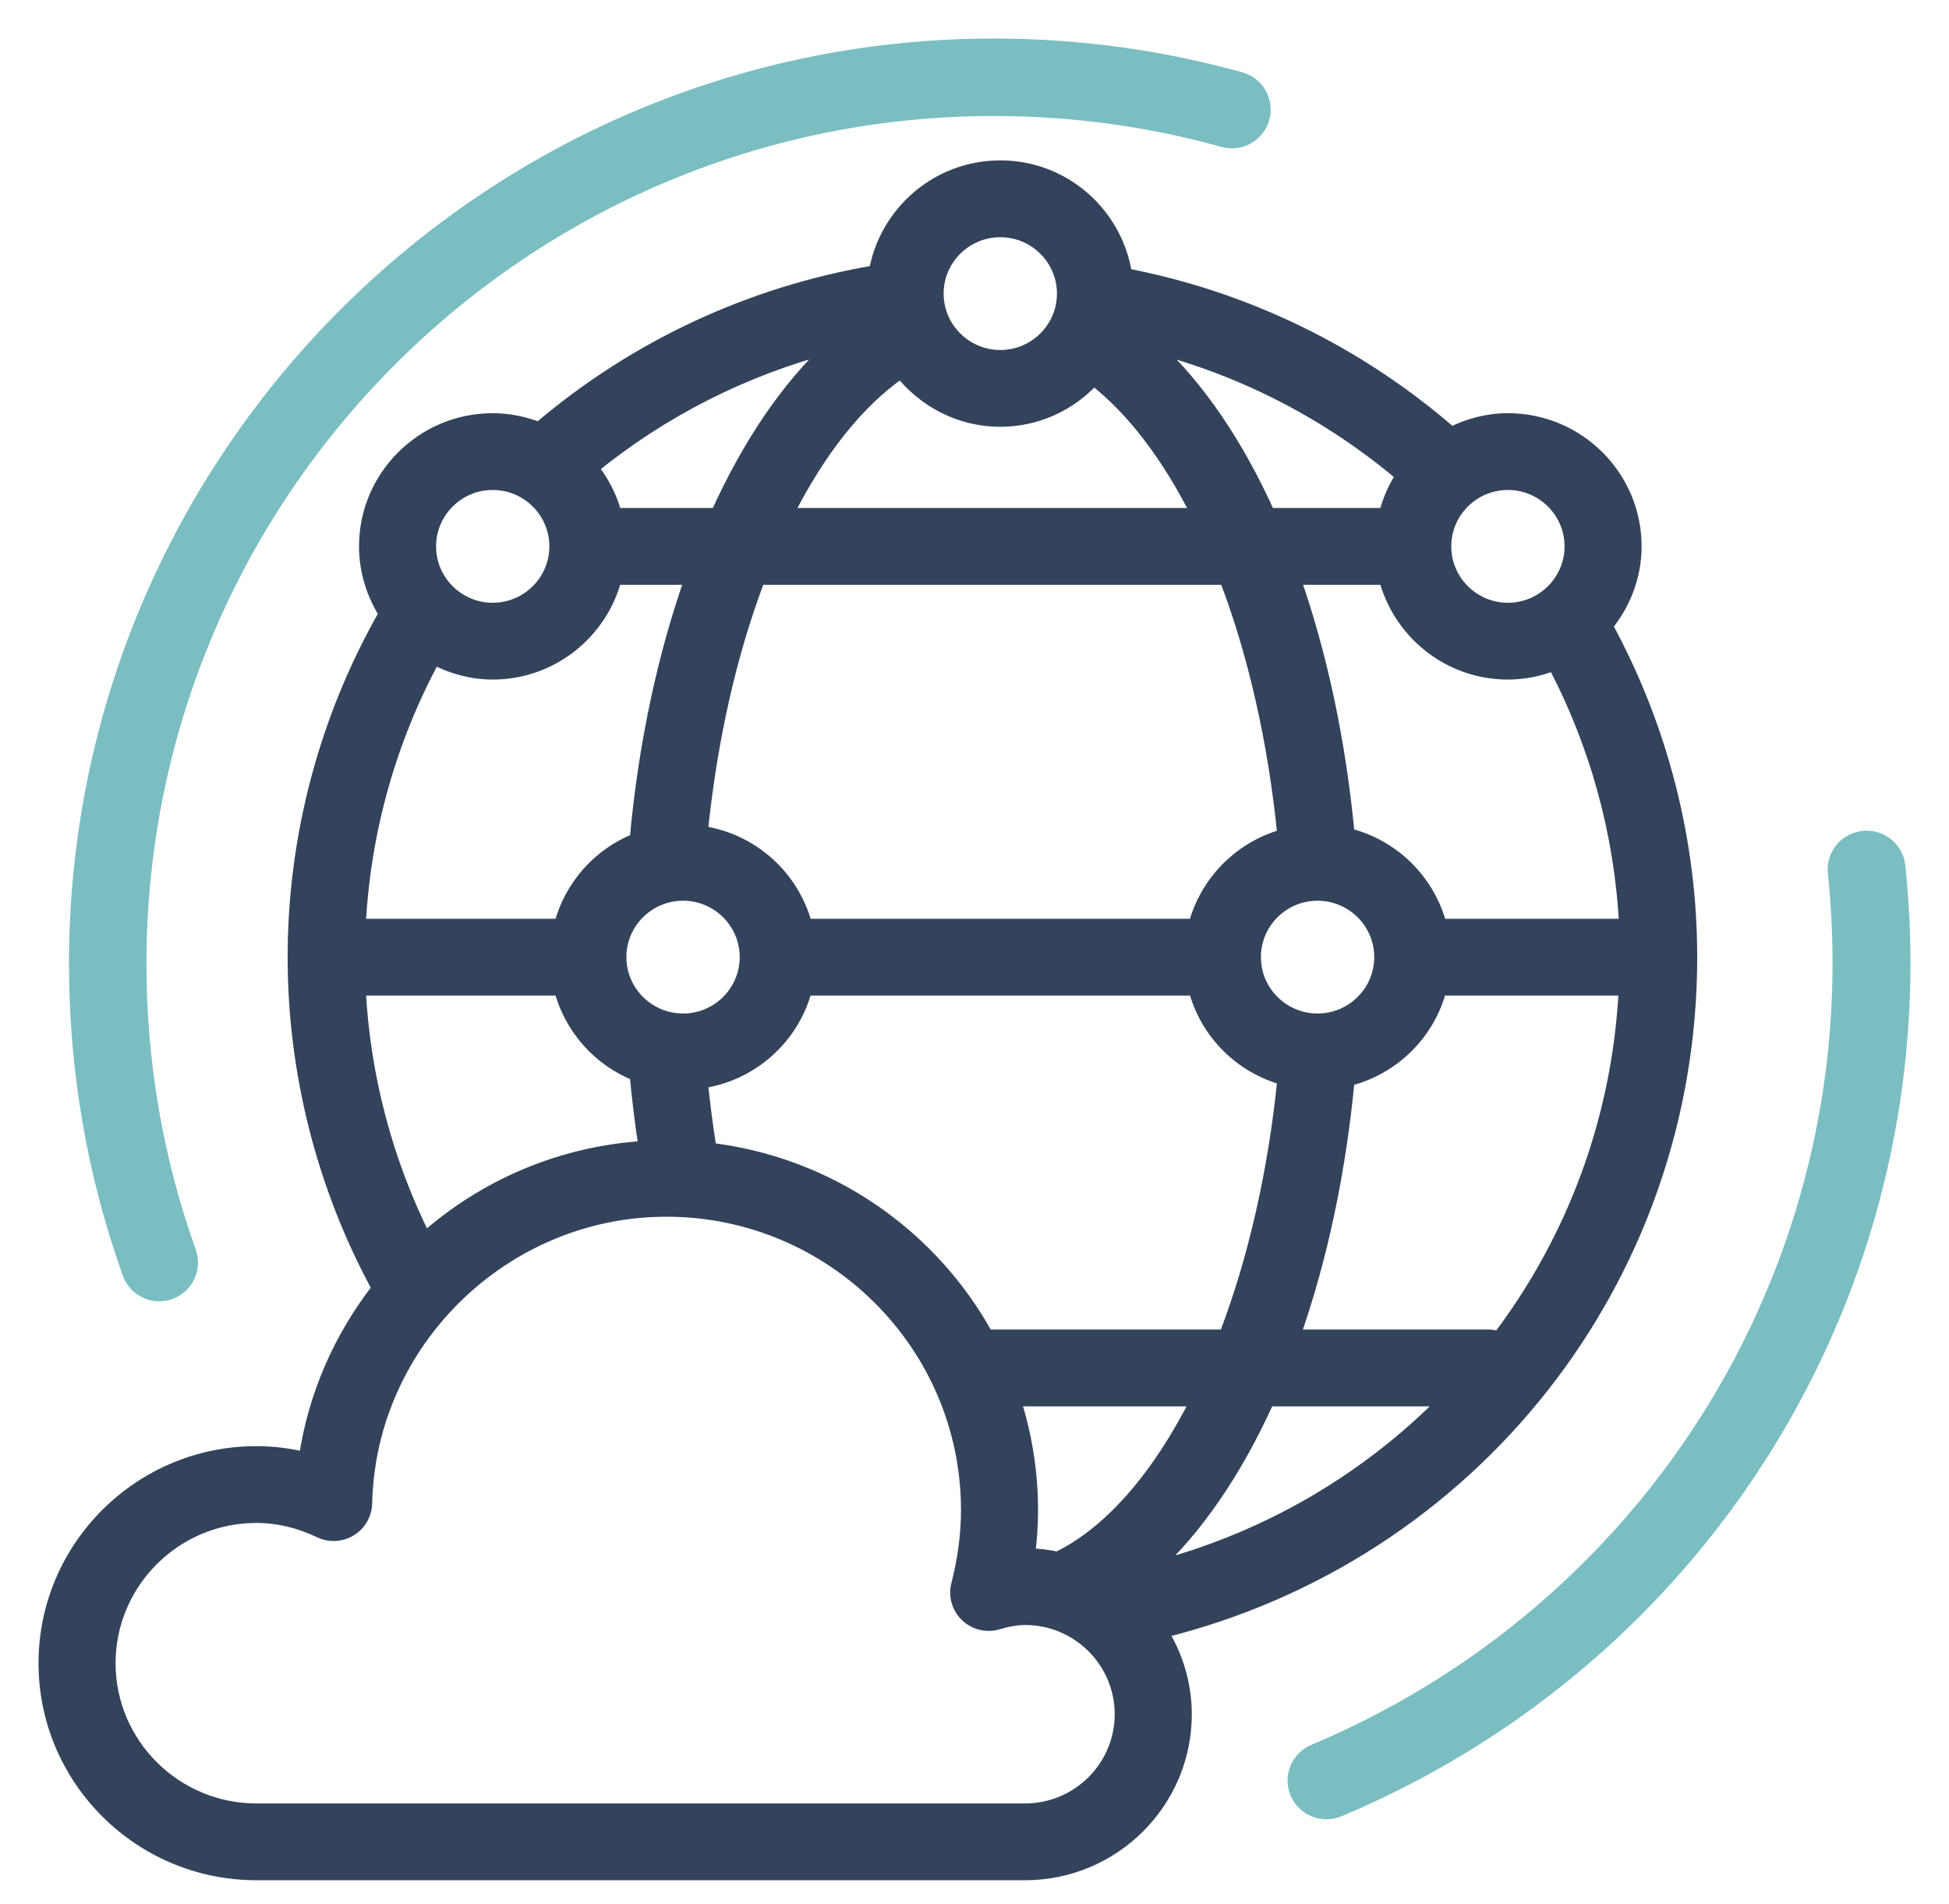
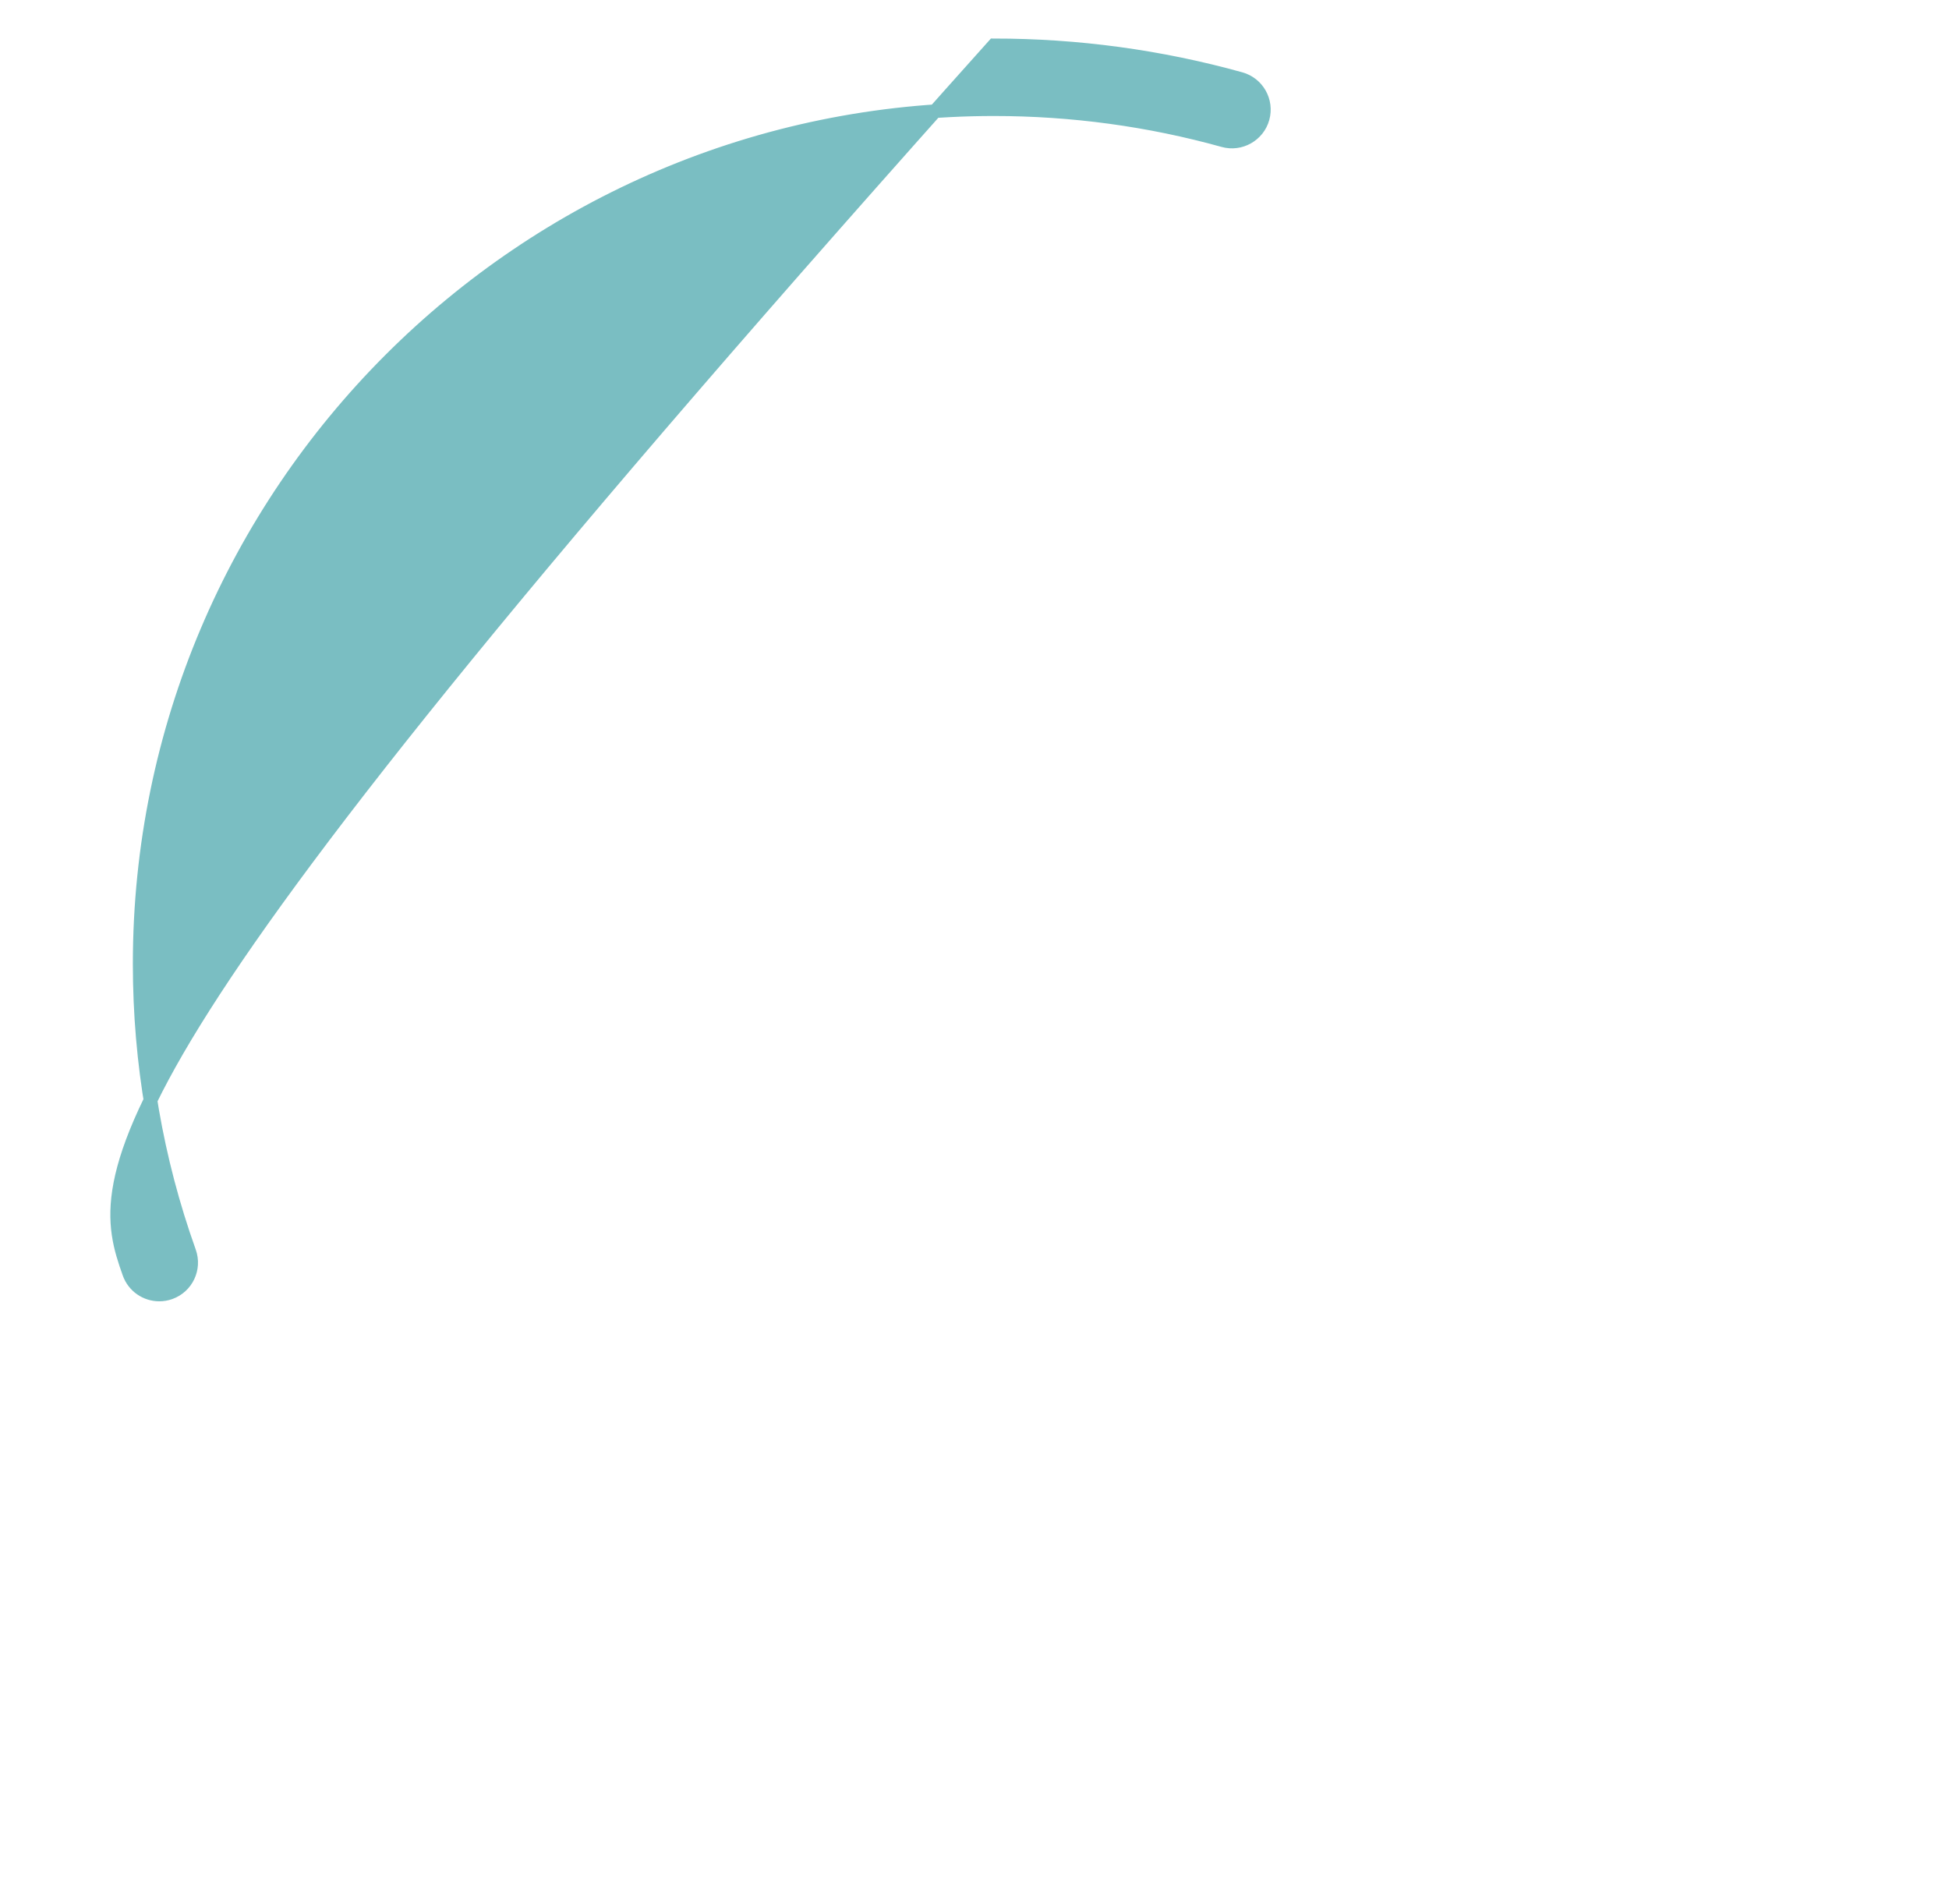
<svg xmlns="http://www.w3.org/2000/svg" width="43" height="42" viewBox="0 0 43 42" fill="none">
-   <path d="M37.295 21.115C37.295 18.556 36.646 16.04 35.428 13.806C35.822 13.325 36.068 12.72 36.068 12.053C36.068 10.515 34.813 9.265 33.269 9.265C32.817 9.265 32.397 9.381 32.019 9.571C29.965 7.783 27.495 6.579 24.828 6.066C24.626 4.724 23.473 3.688 22.07 3.688C20.689 3.688 19.547 4.69 19.318 6.001C16.573 6.462 14.016 7.654 11.893 9.464C11.575 9.339 11.232 9.265 10.871 9.265C9.327 9.265 8.071 10.515 8.071 12.053C8.071 12.6 8.236 13.107 8.51 13.538C7.195 15.839 6.496 18.452 6.496 21.115C6.496 23.669 7.142 26.19 8.358 28.421C7.518 29.496 6.942 30.783 6.74 32.185C6.383 32.097 6.021 32.052 5.657 32.052C3.089 32.052 1 34.133 1 36.69C1 39.247 3.089 41.328 5.657 41.328H22.617C24.562 41.328 26.144 39.752 26.144 37.816C26.144 37.146 25.946 36.526 25.618 35.992C32.448 34.314 37.295 28.238 37.295 21.115ZM22.368 30.874H26.425C25.582 32.549 24.531 33.789 23.365 34.366C23.356 34.37 23.352 34.378 23.343 34.383C23.13 34.338 22.911 34.309 22.686 34.305C22.73 33.971 22.752 33.639 22.752 33.312C22.752 32.462 22.615 31.643 22.368 30.874ZM9.371 27.338C8.512 25.623 8.015 23.737 7.918 21.812H12.37C12.596 22.675 13.22 23.377 14.042 23.701C14.091 24.248 14.159 24.788 14.24 25.318C12.386 25.426 10.688 26.168 9.371 27.338ZM10.87 14.841C12.171 14.841 13.257 13.949 13.57 12.751H15.262C14.655 14.465 14.232 16.427 14.042 18.527C13.22 18.852 12.595 19.554 12.37 20.418H7.919C8.023 18.346 8.589 16.327 9.573 14.509C9.963 14.714 10.4 14.841 10.87 14.841ZM34.29 14.642C35.23 16.425 35.771 18.398 35.872 20.418H31.77C31.513 19.432 30.732 18.66 29.738 18.416C29.542 16.347 29.13 14.429 28.539 12.751H30.568C30.882 13.949 31.968 14.841 33.268 14.841C33.63 14.841 33.973 14.767 34.29 14.642ZM33.068 29.524C32.998 29.5 32.926 29.48 32.847 29.48H28.534C29.128 27.799 29.542 25.877 29.738 23.813C30.732 23.568 31.511 22.797 31.769 21.812H35.864C35.722 24.69 34.715 27.351 33.068 29.524ZM26.368 20.418H17.771C17.49 19.343 16.587 18.526 15.465 18.366C15.676 16.287 16.116 14.374 16.736 12.751H27.048C27.679 14.399 28.126 16.341 28.333 18.436C27.371 18.699 26.619 19.455 26.368 20.418ZM15.07 22.508C14.298 22.508 13.67 21.883 13.67 21.114C13.67 20.345 14.298 19.72 15.07 19.72C15.842 19.72 16.47 20.345 16.47 21.114C16.47 21.883 15.842 22.508 15.07 22.508ZM29.069 19.72C29.84 19.72 30.469 20.345 30.469 21.114C30.469 21.883 29.84 22.508 29.069 22.508C28.297 22.508 27.669 21.883 27.669 21.114C27.669 20.345 28.297 19.72 29.069 19.72ZM30.568 11.357H27.988C27.293 9.811 26.431 8.537 25.443 7.632C27.468 8.158 29.343 9.133 30.949 10.492C30.773 10.752 30.649 11.046 30.568 11.357ZM24.13 8.348C25 9.02 25.783 10.056 26.436 11.357H17.348C18.056 9.948 18.916 8.853 19.878 8.191C20.392 8.84 21.178 9.265 22.069 9.265C22.888 9.265 23.618 8.907 24.13 8.348ZM13.571 11.357C13.471 10.972 13.29 10.623 13.048 10.322C14.615 9.046 16.425 8.131 18.369 7.629C17.388 8.532 16.523 9.807 15.823 11.357H13.571ZM15.661 25.359C15.582 24.87 15.518 24.369 15.466 23.862C16.587 23.702 17.489 22.886 17.77 21.812H26.369C26.62 22.775 27.372 23.53 28.334 23.792C28.125 25.886 27.673 27.829 27.039 29.48H21.77C20.548 27.255 18.298 25.673 15.661 25.359ZM25.413 34.612C26.402 33.708 27.27 32.429 27.972 30.874H31.909C30.167 32.647 27.945 33.964 25.413 34.612ZM34.668 12.053C34.668 12.822 34.04 13.447 33.268 13.447C32.497 13.447 31.869 12.822 31.869 12.053C31.869 11.284 32.497 10.659 33.268 10.659C34.04 10.659 34.668 11.284 34.668 12.053ZM22.069 5.083C22.841 5.083 23.469 5.708 23.469 6.477C23.469 7.245 22.841 7.871 22.069 7.871C21.298 7.871 20.669 7.245 20.669 6.477C20.669 5.708 21.298 5.083 22.069 5.083ZM10.87 10.659C11.643 10.659 12.27 11.284 12.27 12.053C12.27 12.822 11.643 13.447 10.87 13.447C10.098 13.447 9.471 12.822 9.471 12.053C9.471 11.284 10.098 10.659 10.87 10.659ZM22.617 39.934H5.657C3.861 39.934 2.4 38.478 2.4 36.69C2.4 34.902 3.861 33.446 5.657 33.446C6.129 33.446 6.601 33.557 7.058 33.776C7.272 33.878 7.525 33.865 7.727 33.742C7.93 33.618 8.056 33.4 8.061 33.163C8.141 29.594 11.12 26.691 14.702 26.691C18.369 26.691 21.352 29.661 21.352 33.312C21.352 33.846 21.279 34.4 21.136 34.958C21.073 35.202 21.147 35.459 21.329 35.633C21.51 35.808 21.773 35.871 22.015 35.798C22.244 35.73 22.436 35.698 22.617 35.698C23.789 35.698 24.743 36.648 24.743 37.816C24.743 38.984 23.789 39.934 22.617 39.934Z" fill="#33435B" stroke="#33435B" stroke-width="0.3" />
-   <path d="M3.514 28.557C3.593 28.557 3.673 28.544 3.751 28.516C4.118 28.385 4.308 27.982 4.177 27.615C3.45 25.582 3.081 23.444 3.081 21.263C3.081 10.867 11.536 2.409 21.929 2.409C23.648 2.409 25.351 2.64 26.992 3.097C27.363 3.201 27.755 2.982 27.859 2.607C27.963 2.232 27.744 1.844 27.369 1.74C25.605 1.249 23.775 1 21.929 1C10.759 1 1.672 10.09 1.672 21.263C1.672 23.607 2.069 25.904 2.851 28.09C2.954 28.378 3.225 28.557 3.514 28.557Z" fill="#7ABEC2" stroke="#7ABEC2" stroke-width="0.3" />
-   <path d="M41.108 18.479C40.719 18.52 40.436 18.866 40.477 19.253C40.546 19.917 40.581 20.588 40.581 21.249C40.581 28.847 36.032 35.669 28.99 38.63C28.629 38.781 28.461 39.195 28.613 39.553C28.728 39.822 28.99 39.984 29.267 39.984C29.359 39.984 29.453 39.965 29.543 39.928C37.11 36.746 42 29.415 42 21.249C42 20.539 41.962 19.819 41.887 19.107C41.847 18.72 41.502 18.44 41.108 18.479Z" fill="#7ABEC2" stroke="#7ABEC2" stroke-width="0.3" />
+   <path d="M3.514 28.557C3.593 28.557 3.673 28.544 3.751 28.516C4.118 28.385 4.308 27.982 4.177 27.615C3.45 25.582 3.081 23.444 3.081 21.263C3.081 10.867 11.536 2.409 21.929 2.409C23.648 2.409 25.351 2.64 26.992 3.097C27.363 3.201 27.755 2.982 27.859 2.607C27.963 2.232 27.744 1.844 27.369 1.74C25.605 1.249 23.775 1 21.929 1C1.672 23.607 2.069 25.904 2.851 28.09C2.954 28.378 3.225 28.557 3.514 28.557Z" fill="#7ABEC2" stroke="#7ABEC2" stroke-width="0.3" />
</svg>